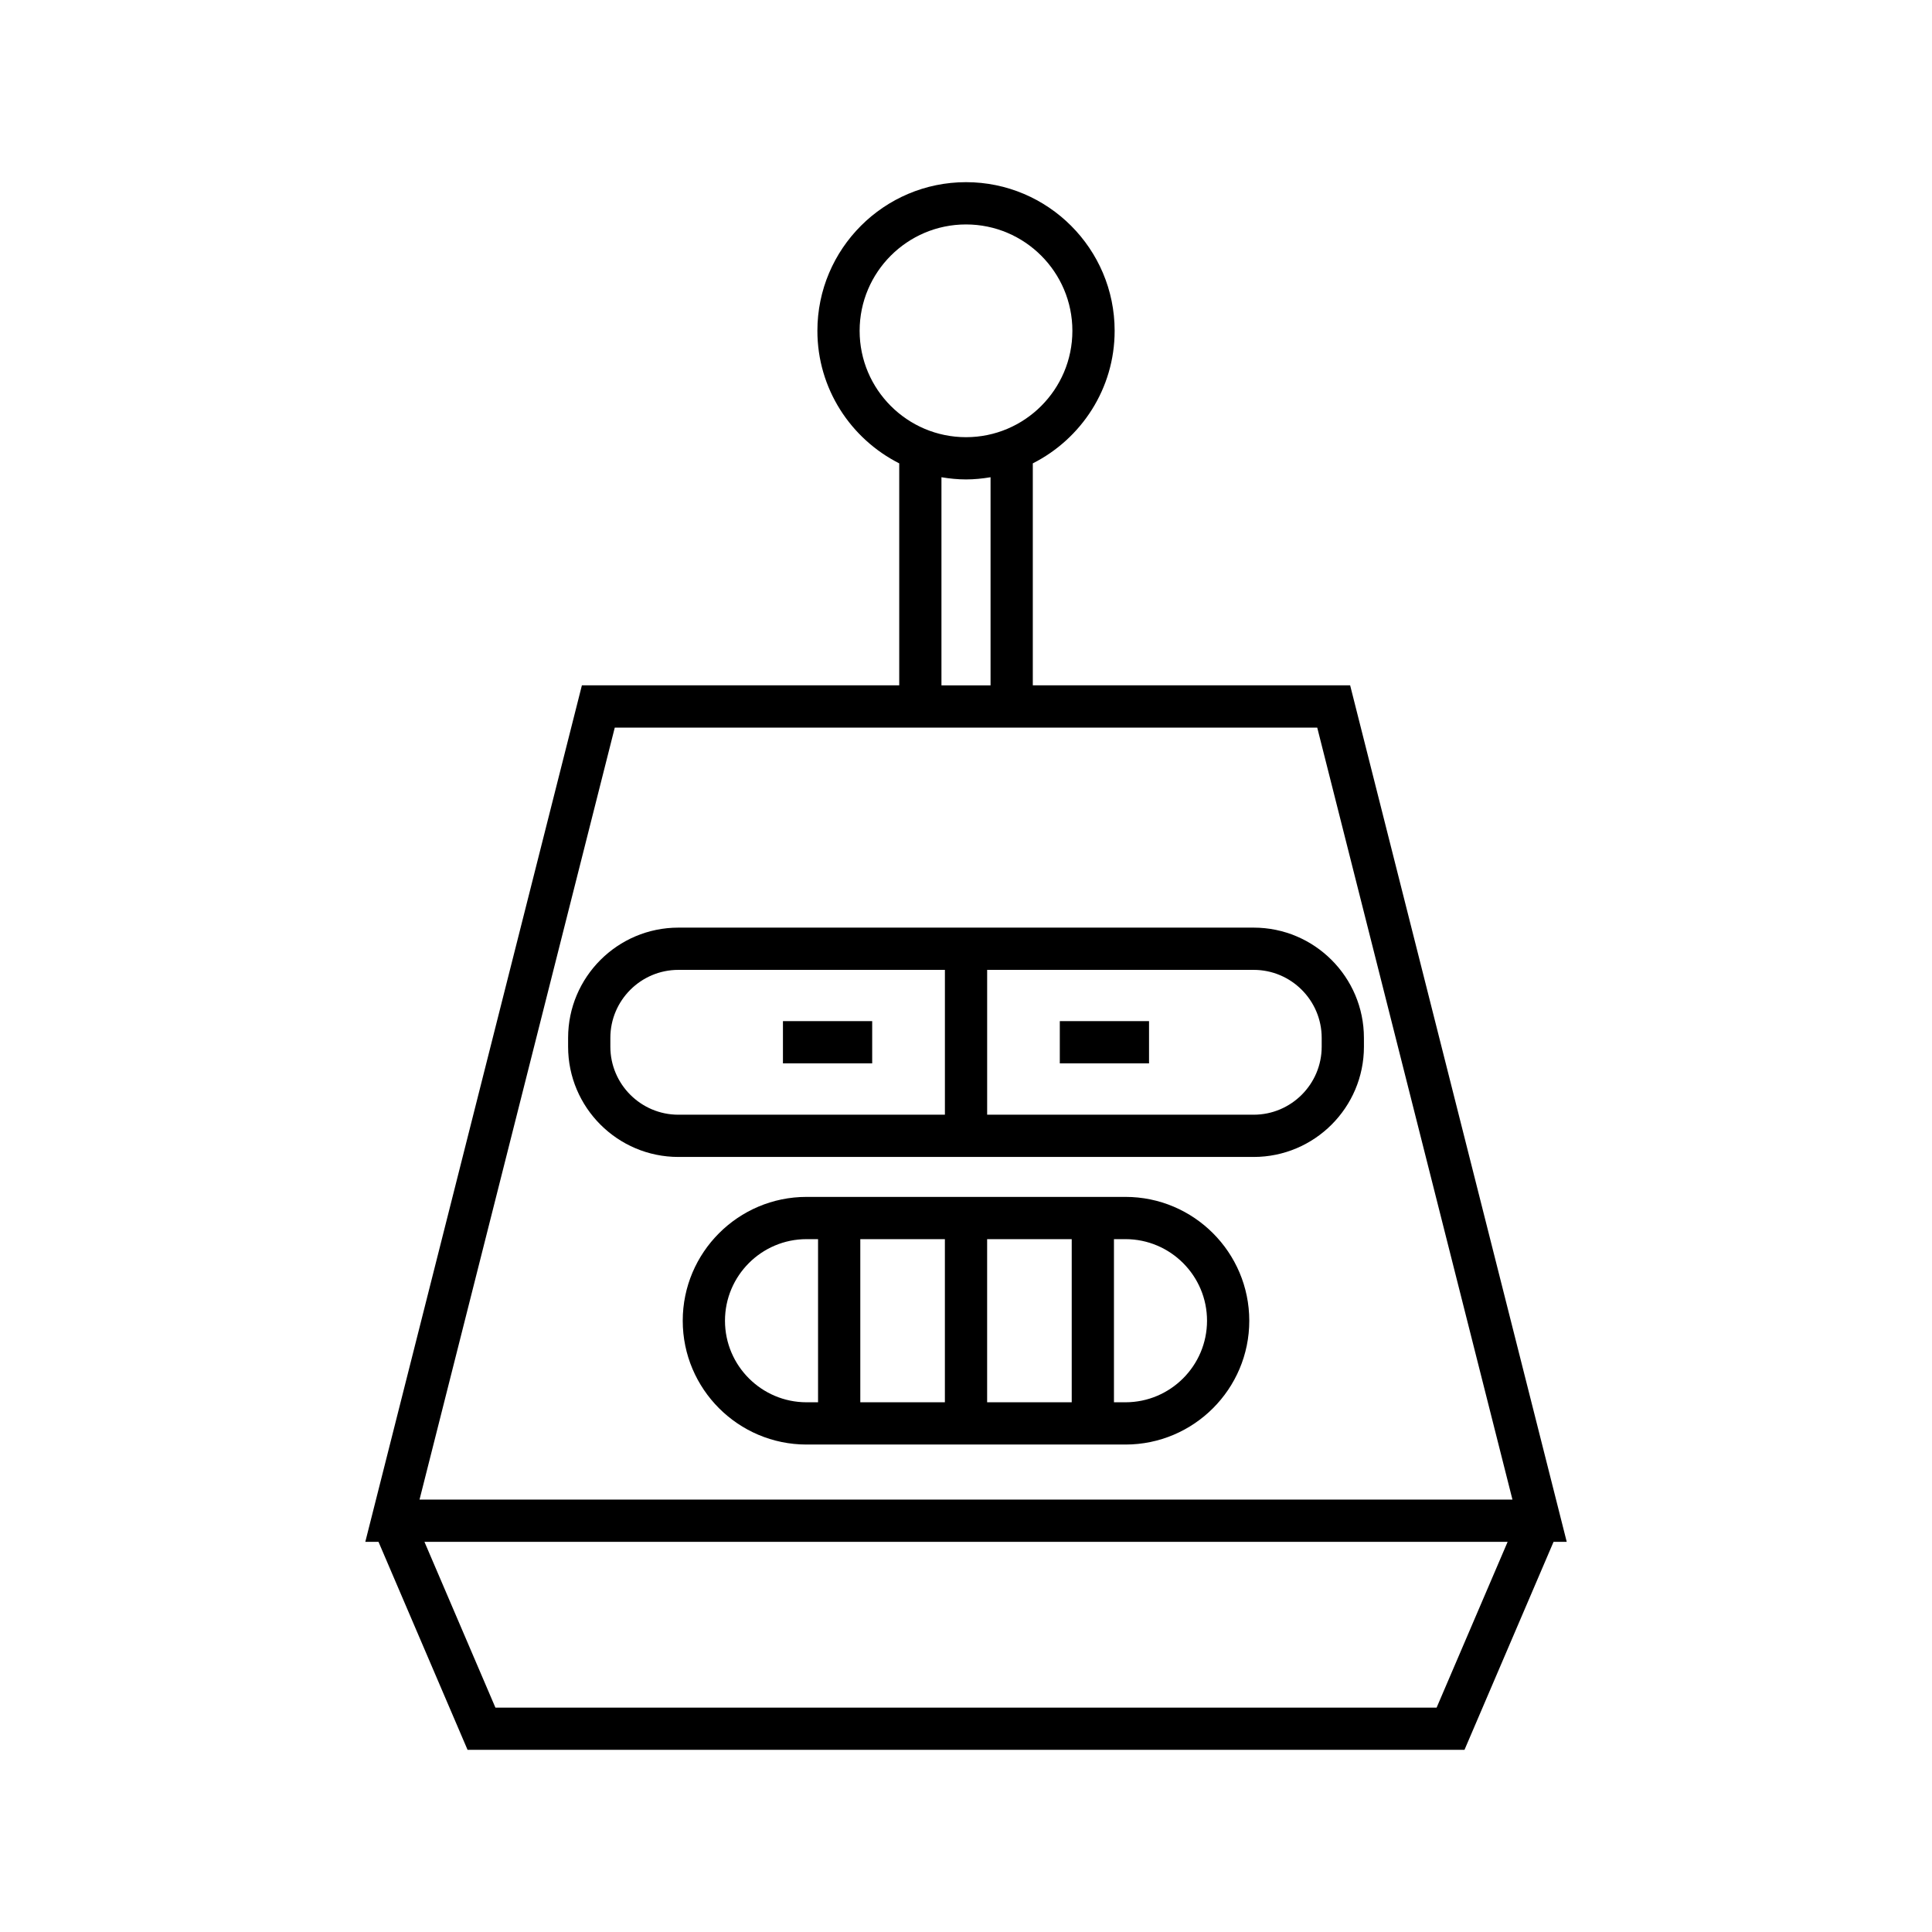
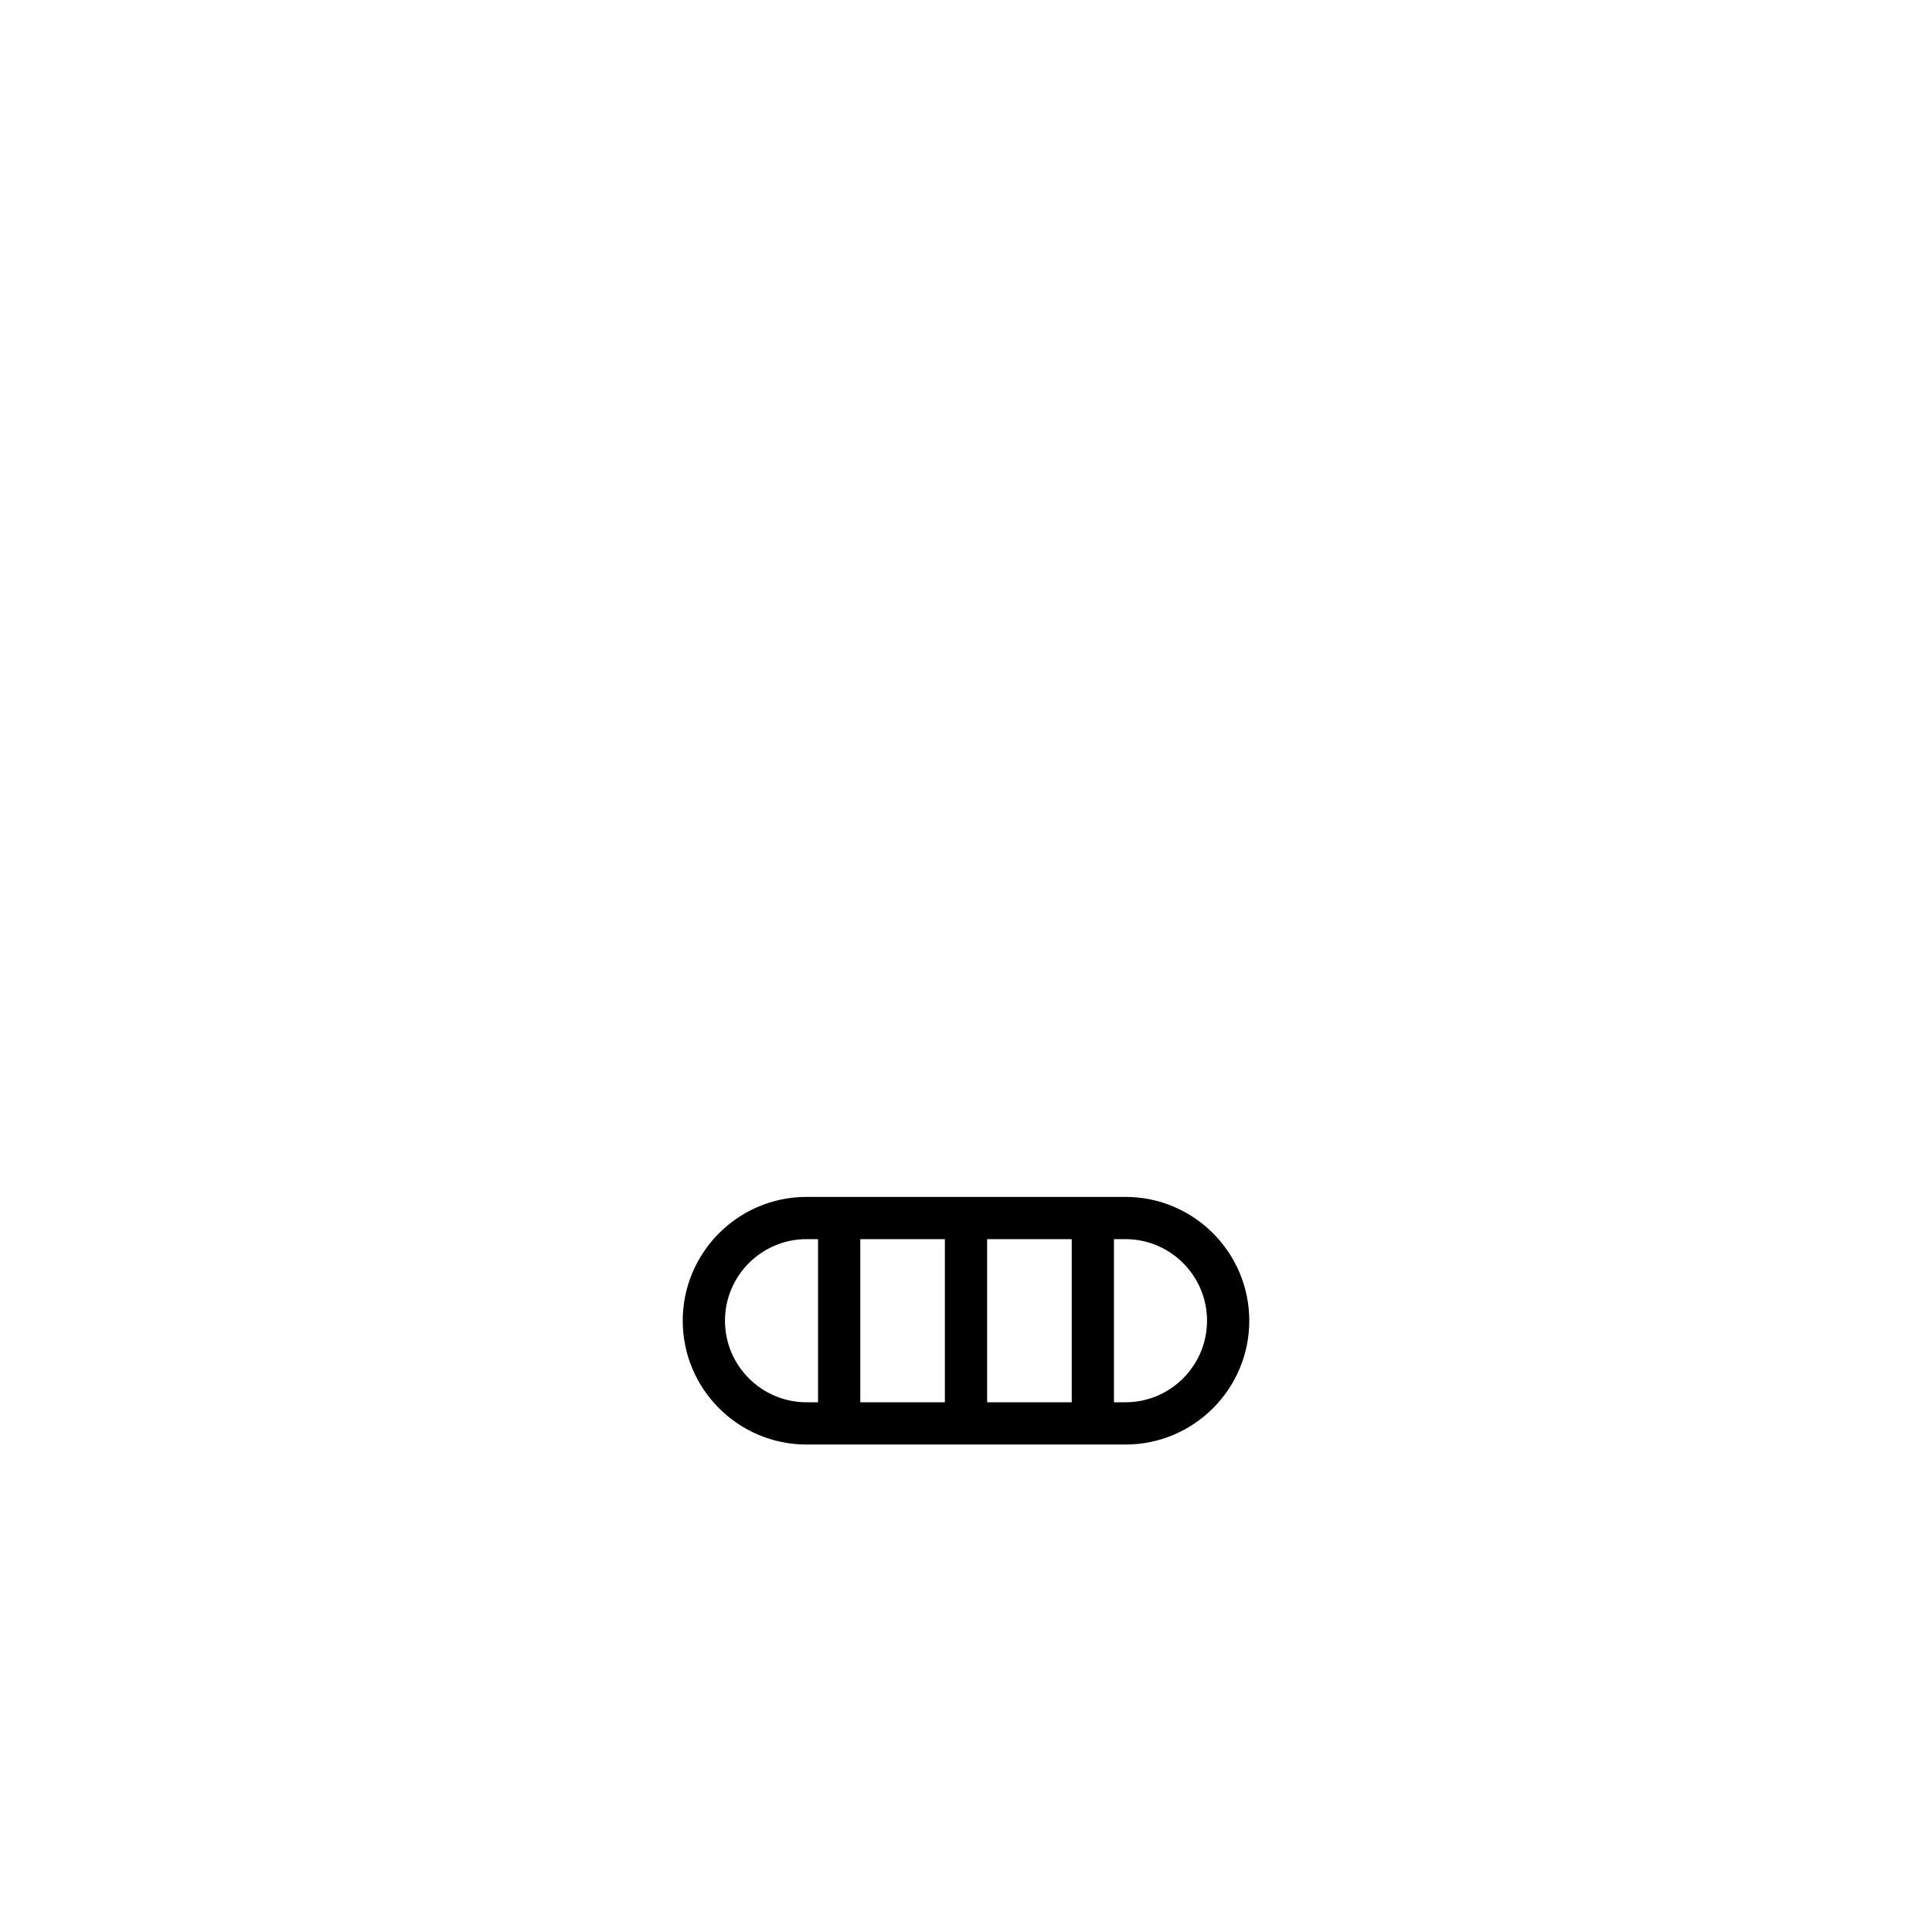
<svg xmlns="http://www.w3.org/2000/svg" fill="#000000" width="800px" height="800px" version="1.1" viewBox="144 144 512 512">
  <g>
-     <path d="m559.2 552.6-57.398-226.98h-84.098v-58.824c12.844-6.496 21.688-19.785 21.688-35.133 0-21.719-17.668-39.387-39.387-39.387s-39.387 17.668-39.387 39.387c0 15.344 8.844 28.637 21.688 35.133v58.824h-84.098l-57.398 226.98h3.496l23.602 55.121h264.2l23.602-55.121zm-187.39-320.93c0-15.547 12.645-28.191 28.191-28.191s28.191 12.645 28.191 28.191c0 15.543-12.645 28.188-28.191 28.188s-28.191-12.645-28.191-28.188zm21.684 38.801c2.121 0.355 4.285 0.582 6.508 0.582 2.219 0 4.383-0.23 6.504-0.582v55.156h-13.012zm-86.574 66.352h186.16l51.738 204.59h-289.64zm217.8 259.71h-249.43l-18.805-43.926h287.05z" />
-     <path d="m476.23 389.83h-152.45c-16.117 0-29.227 13.109-29.227 29.219v2.336c0 16.109 13.109 29.219 29.227 29.219h152.45c16.117 0 29.227-13.109 29.227-29.219l-0.004-2.336c0-16.109-13.109-29.219-29.223-29.219zm-170.48 31.555v-2.336c0-9.938 8.086-18.023 18.027-18.023h70.633v38.383h-70.633c-9.941 0-18.027-8.086-18.027-18.023zm188.51 0c0 9.938-8.086 18.023-18.027 18.023h-70.629v-38.383h70.629c9.945 0 18.027 8.086 18.027 18.023z" />
-     <path d="m351.49 414.61h23.648v11.195h-23.648z" />
-     <path d="m424.86 414.61h23.645v11.195h-23.645z" />
    <path d="m442.26 461.19h-84.516c-18.094 0-32.812 14.723-32.812 32.816s14.715 32.812 32.812 32.812h84.516c18.094 0 32.812-14.715 32.812-32.812-0.004-18.098-14.719-32.816-32.812-32.816zm-36.66 11.195h22.418v43.234h-22.418zm-11.195 43.234h-22.418v-43.234h22.418zm-58.277-21.613c0-11.922 9.699-21.621 21.617-21.621h3.047v43.234h-3.047c-11.918 0-21.617-9.699-21.617-21.613zm106.13 21.613h-3.047v-43.234h3.047c11.918 0 21.617 9.699 21.617 21.621-0.004 11.914-9.703 21.613-21.617 21.613z" />
  </g>
</svg>